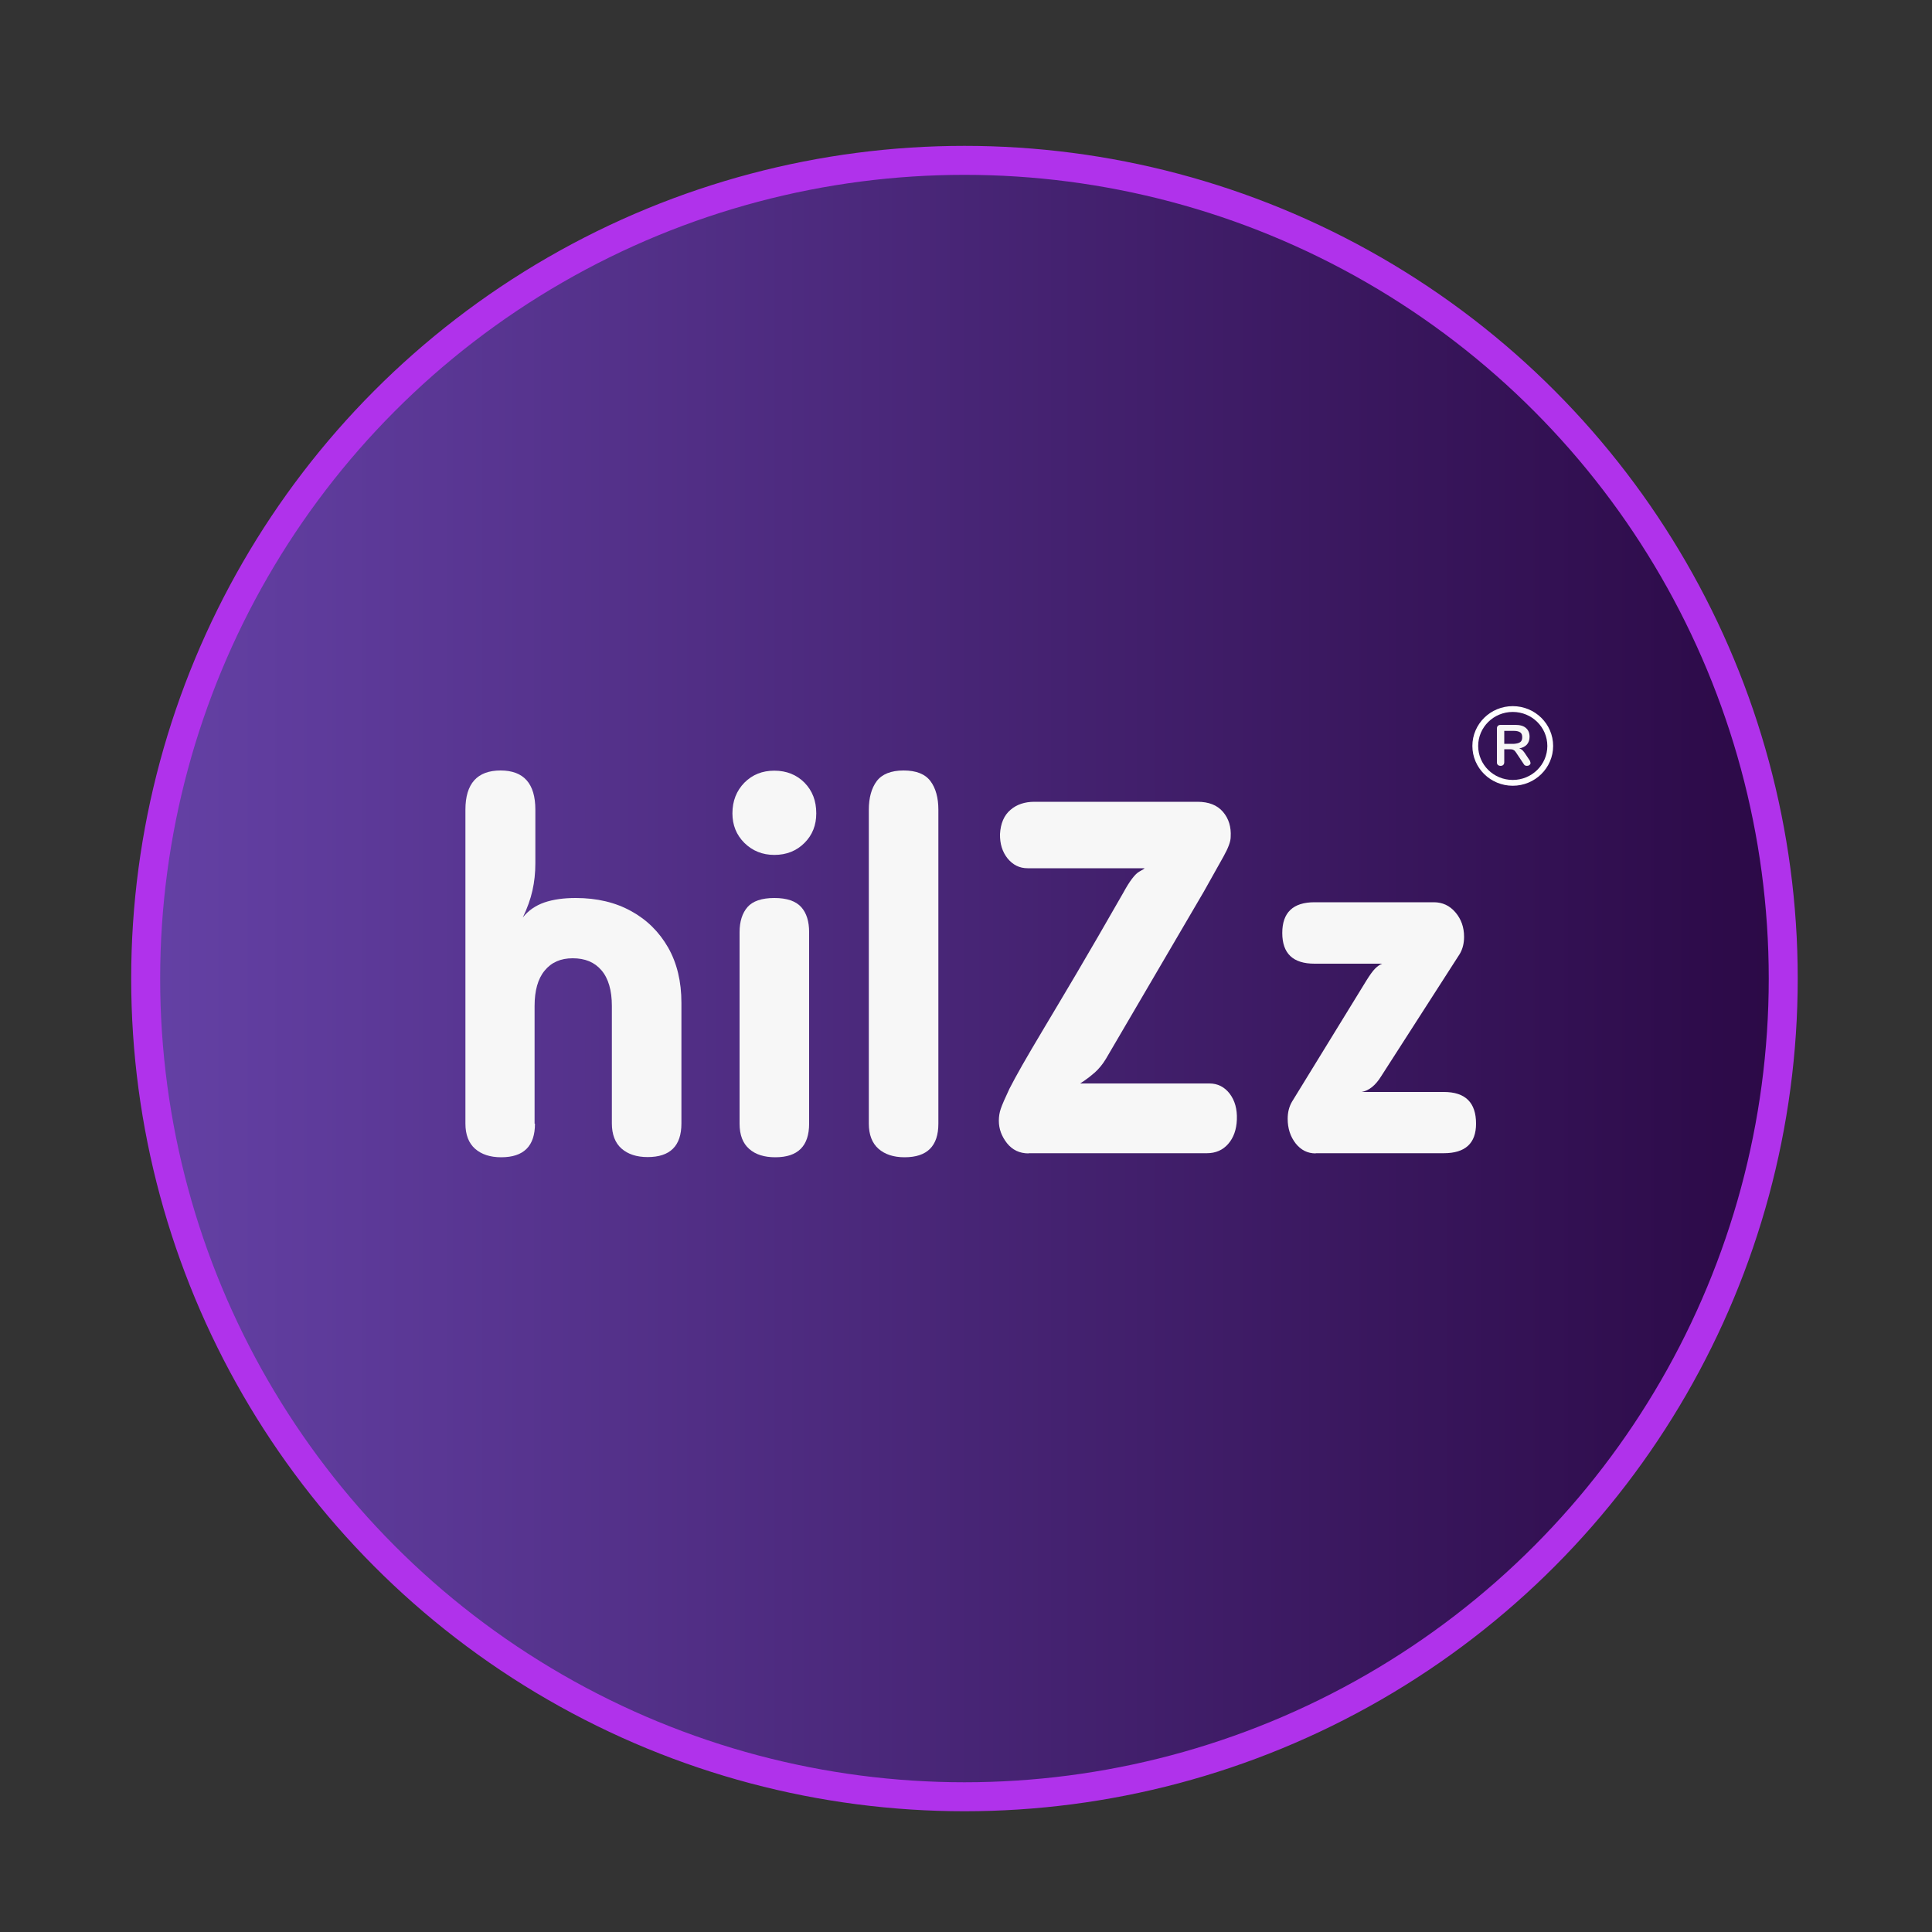
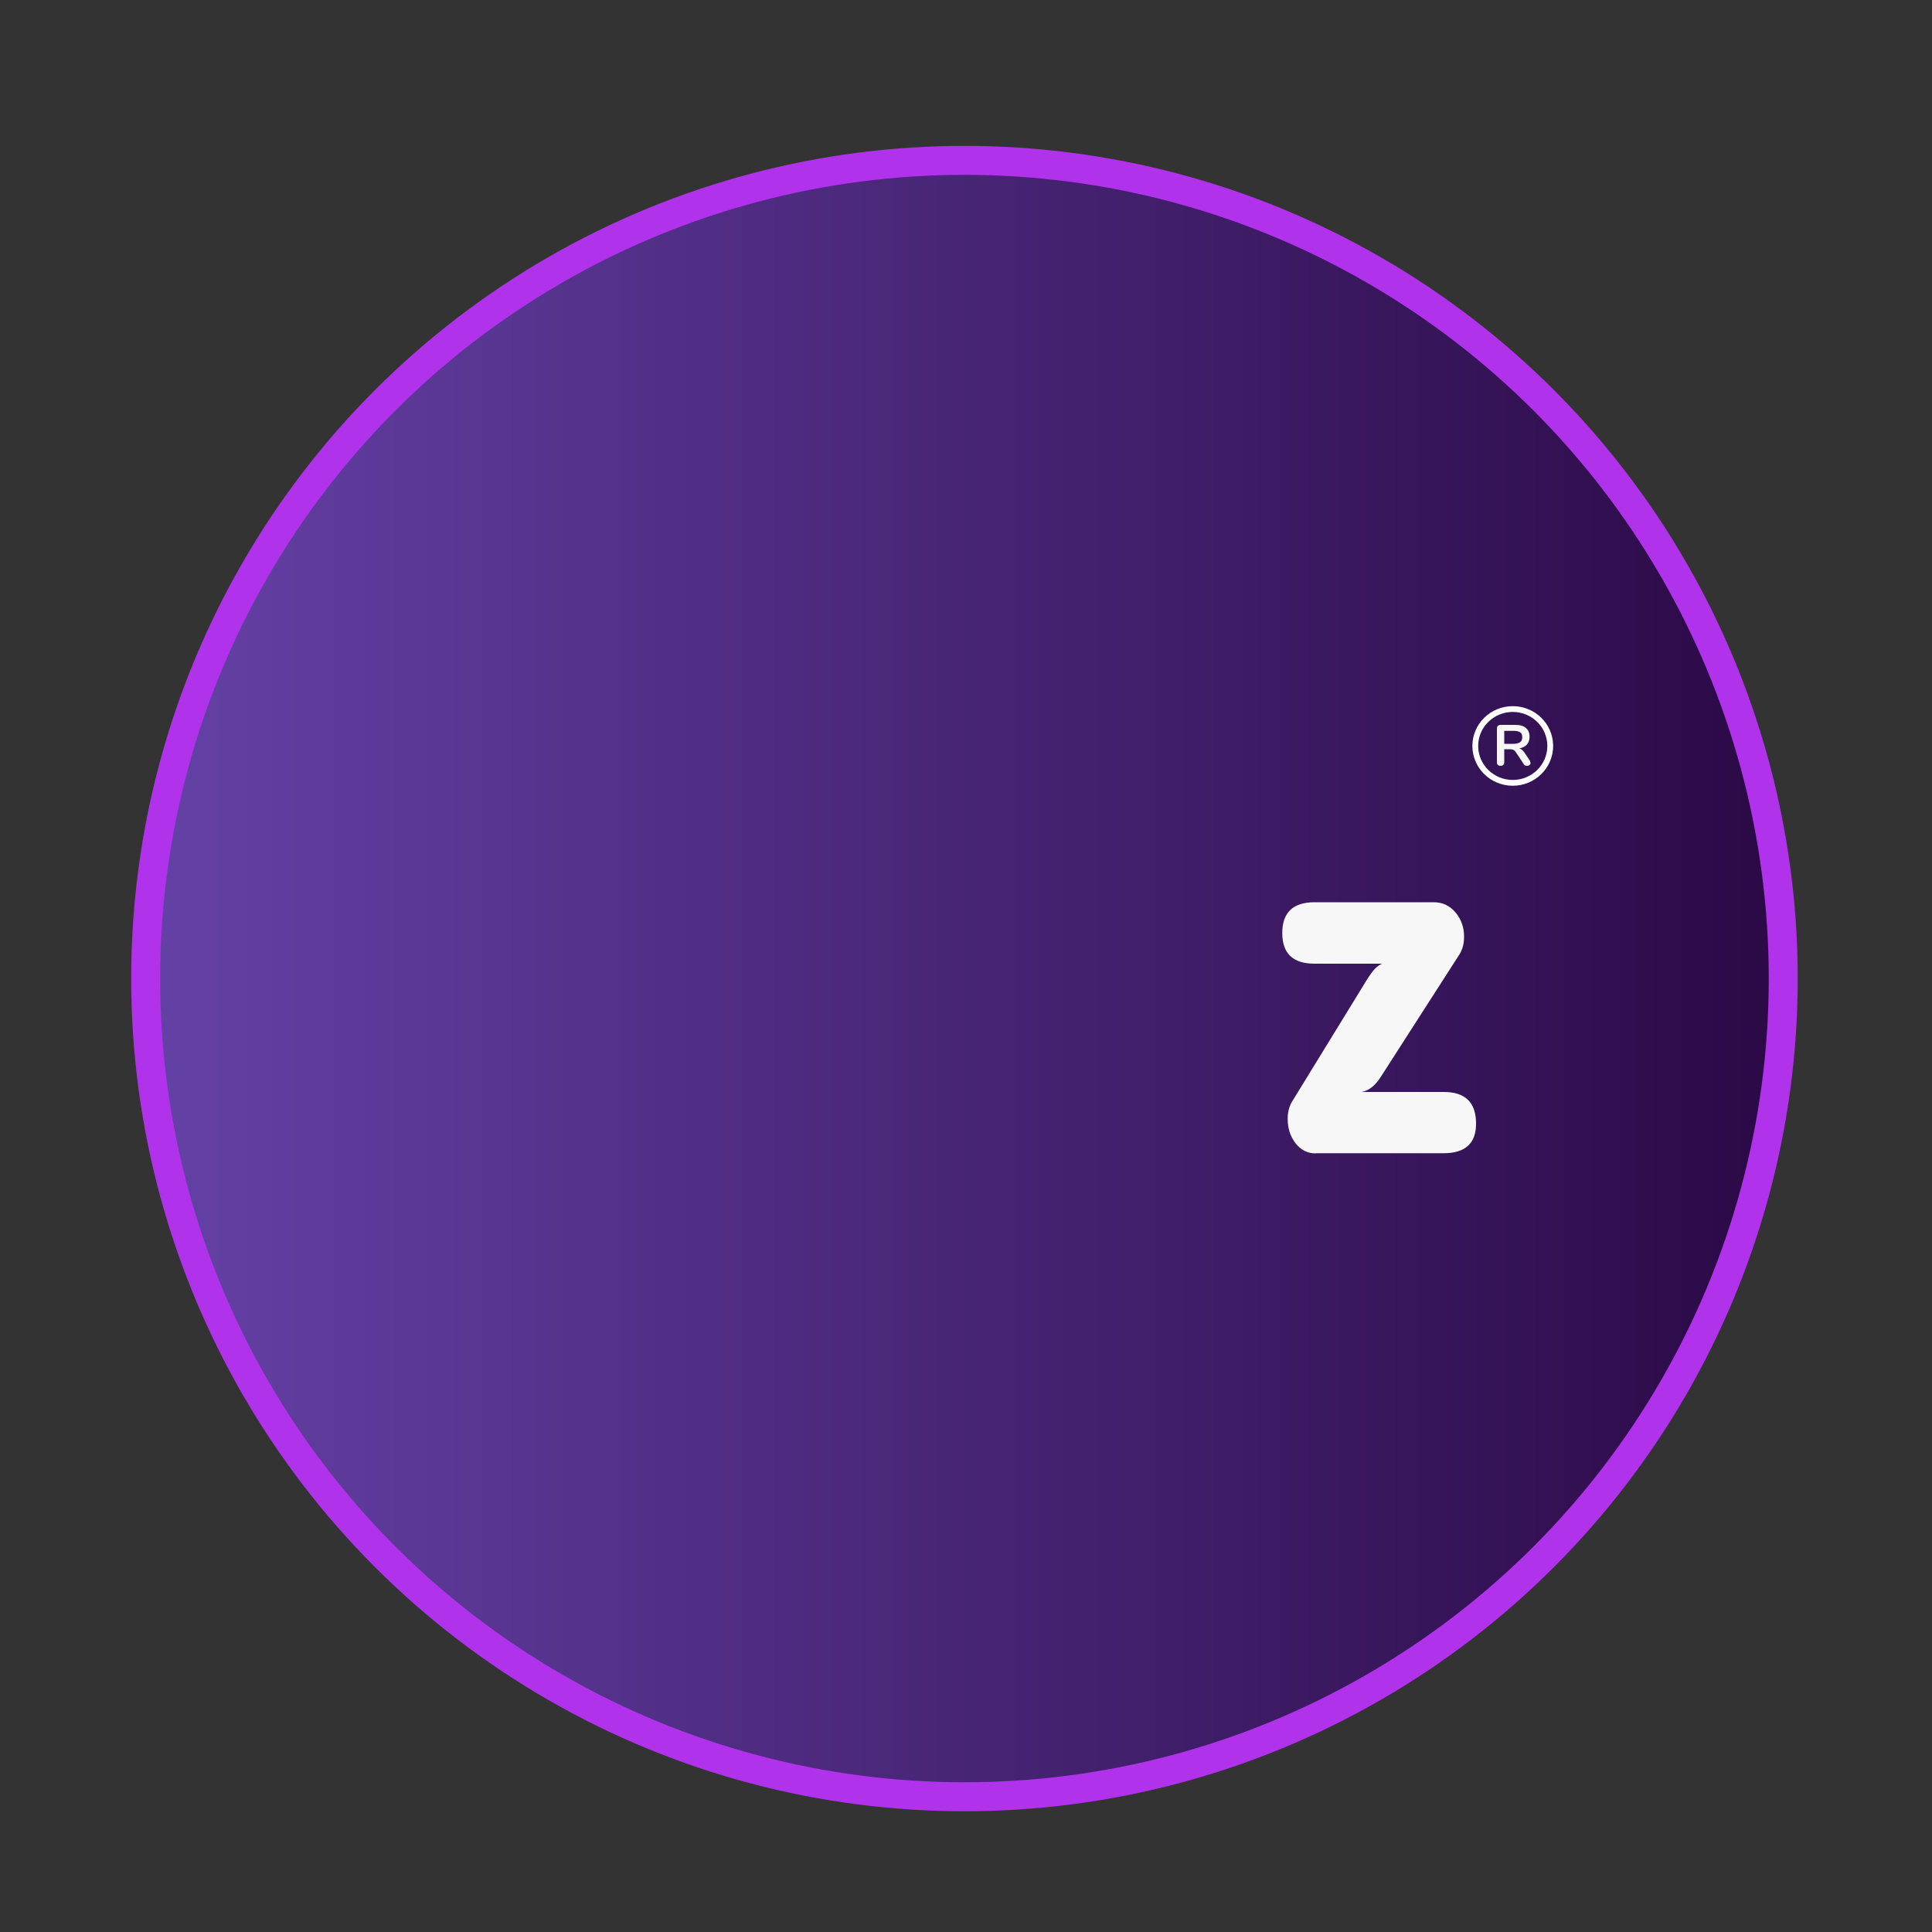
<svg xmlns="http://www.w3.org/2000/svg" version="1.1" id="Слой_1" x="0px" y="0px" viewBox="0 0 1000 1000" style="enable-background:new 0 0 1000 1000;" xml:space="preserve">
  <rect x="0" y="0" width="1000" height="1000" fill="#333333" stroke="none" />
  <style type="text/css"> .st0{fill:url(#SVGID_1_);stroke:#B032EB;stroke-width:15;stroke-miterlimit:10;} .st1{fill:#F7F7F7;} .st2{fill:#F7F7F6;} .st3{fill:none;stroke:#FFFFFF;stroke-width:3;stroke-miterlimit:10;} </style>
  <linearGradient id="SVGID_1_" gradientUnits="userSpaceOnUse" x1="75.5" y1="506.5" x2="923" y2="506.5">
    <stop offset="0" style="stop-color:#6441A5" />
    <stop offset="1" style="stop-color:#2B0946" />
  </linearGradient>
  <ellipse class="st0" cx="499.2" cy="506.5" rx="423.8" ry="423.5" />
  <g>
-     <path class="st1" d="M276.9,581.6c0,11.6-5.8,17.4-17.5,17.4c-5.7,0-10.2-1.5-13.5-4.4c-3.3-2.9-5-7.3-5-13V419.1 c0-13.5,6.1-20.3,18.2-20.3c12,0,18,6.8,18,20.3v27.8c0,4.9-0.5,9.5-1.5,14c-1,4.5-2.7,9.2-5,14c2.8-3.6,6.6-6.2,11.2-7.8 c4.7-1.6,10.1-2.3,16.2-2.3c11,0,20.6,2.3,28.7,6.8c8.2,4.5,14.5,10.8,19.1,18.8c4.6,8.1,6.9,17.6,6.9,28.7v62.4 c0,11.6-5.8,17.4-17.5,17.4c-5.7,0-10.2-1.5-13.5-4.4c-3.3-2.9-5-7.3-5-13v-60.8c0-8.1-1.8-14.3-5.4-18.5 c-3.6-4.2-8.5-6.2-14.9-6.2c-6.2,0-11,2.1-14.5,6.4c-3.5,4.2-5.2,10.4-5.2,18.3V581.6z" />
-     <path class="st1" d="M400.8,442.5c-6.2,0-11.3-2.1-15.5-6.2c-4.2-4.2-6.2-9.3-6.2-15.3c0-6.4,2.1-11.7,6.2-15.9 c4.2-4.2,9.3-6.2,15.5-6.2c6.3,0,11.5,2.1,15.6,6.2c4.1,4.2,6.1,9.4,6.1,15.9c0,6.1-2,11.2-6.1,15.3 C412.3,440.4,407.1,442.5,400.8,442.5z M418.8,581.6c0,11.6-5.8,17.4-17.5,17.4c-5.7,0-10.2-1.4-13.5-4.3c-3.3-2.9-5-7.2-5-13.1 v-99.1c0-5.5,1.4-9.9,4.1-13s7.4-4.7,13.9-4.7s11.1,1.6,13.9,4.7s4.1,7.5,4.1,13V581.6z" />
-     <path class="st1" d="M485.7,581.6c0,11.6-5.8,17.4-17.5,17.4c-5.7,0-10.2-1.5-13.5-4.4c-3.3-2.9-5-7.3-5-13V419.1 c0-6.2,1.4-11.2,4.1-14.8c2.7-3.6,7.4-5.5,13.9-5.5c6.5,0,11.1,1.8,13.9,5.5c2.7,3.6,4.1,8.6,4.1,14.8V581.6z" />
-     <path class="st1" d="M532.4,597c-4.7,0-8.4-1.8-11.2-5.3c-2.8-3.6-4.2-7.4-4.2-11.6c0-2.1,0.3-4.2,1-6.2c0.7-2.1,2.2-5.5,4.5-10.4 c1.7-3.3,3.9-7.4,6.7-12.3c2.8-4.9,6.5-11.2,11.1-18.9c4.6-7.6,10.2-17.2,17-28.6c6.7-11.4,14.8-25.3,24.1-41.6 c3.3-6.1,6.1-9.7,8.2-10.9c2.2-1.2,3.1-1.8,2.7-1.8h-60.4c-4.2,0-7.6-1.7-10.4-5.1c-2.7-3.4-4-7.6-3.9-12.6 c0.3-5.5,2.1-9.7,5.4-12.5c3.2-2.8,7.4-4.2,12.4-4.2h84.4c5.8,0,10.2,1.7,13.2,5.2c3,3.5,4.3,7.8,4,13c0,2.3-1.2,5.6-3.7,10.1 c-2.5,4.5-5.9,10.6-10.2,18.2l-50.7,86.6c-1.7,2.8-3.6,5.1-5.7,7c-2.2,1.9-4,3.3-5.5,4.3c-1.5,1-2.2,1.4-2,1.4H626 c4.3,0,7.8,1.8,10.5,5.3c2.7,3.6,3.9,8,3.7,13.4c-0.2,5.2-1.7,9.4-4.5,12.6c-2.8,3.2-6.5,4.8-11,4.8H532.4z" />
    <path class="st1" d="M681,597c-4.2,0-7.6-1.7-10.4-5.2c-2.7-3.5-4.1-7.7-4.1-12.7c0-3.3,0.7-6.2,2.2-8.8l38.5-62.7 c1.8-2.9,3.3-5,4.5-6.2c1.2-1.2,2.4-2.1,3.7-2.6h-35c-11.2,0-16.7-5.3-16.7-15.9c0-10.6,5.6-15.9,16.7-15.9h61.7 c4.5,0,8.2,1.7,11.2,5.2c3,3.5,4.5,7.7,4.5,12.7c0,3.3-0.7,6.2-2.2,8.8L715,556.9c-3,4.9-6.4,7.6-10.2,8.3h42.5 c11.2,0,16.7,5.5,16.7,16.4c0,10.2-5.6,15.3-16.7,15.3H681z" />
  </g>
  <g>
    <g>
      <path class="st2" d="M792.2,394.9c0,0.5-0.2,0.8-0.6,1.1c-0.4,0.3-0.8,0.4-1.3,0.4c-0.3,0-0.6-0.1-0.9-0.2 c-0.3-0.1-0.5-0.4-0.7-0.7l-4-6c-0.4-0.6-0.8-1.1-1.3-1.3c-0.5-0.3-1-0.4-1.8-0.4h-3v6.7c0,0.6-0.2,1.1-0.5,1.4 c-0.3,0.3-0.8,0.5-1.4,0.5c-0.6,0-1.1-0.2-1.4-0.5c-0.4-0.3-0.5-0.8-0.5-1.4v-17.5c0-0.6,0.2-1,0.5-1.3s0.8-0.5,1.4-0.5h7.6 c2.4,0,4.3,0.5,5.5,1.6c1.3,1.1,1.9,2.6,1.9,4.6c0,1.6-0.5,3-1.4,4c-0.9,1-2.3,1.7-4,2c0.6,0.1,1.1,0.4,1.5,0.7 c0.4,0.4,0.9,0.9,1.3,1.5l2.8,4.2C792,394.3,792.2,394.6,792.2,394.9z M786.9,384.1c0.7-0.5,1-1.4,1-2.5c0-1.2-0.3-2-1-2.5 c-0.7-0.5-1.8-0.8-3.2-0.8h-5.1v6.7h5.1C785.1,384.9,786.2,384.6,786.9,384.1z" />
    </g>
    <ellipse class="st3" cx="783" cy="386.1" rx="19.4" ry="19.1" />
  </g>
</svg>